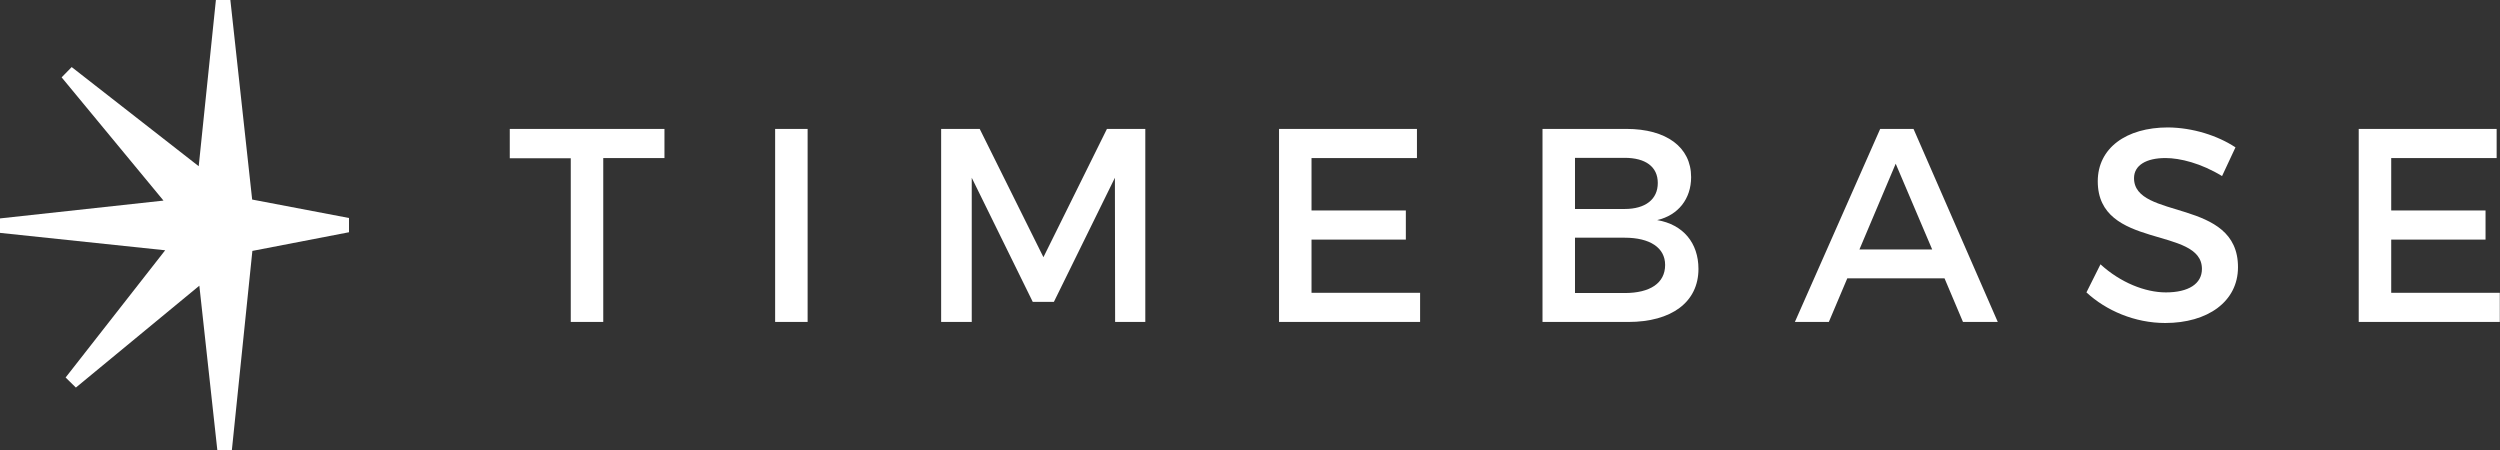
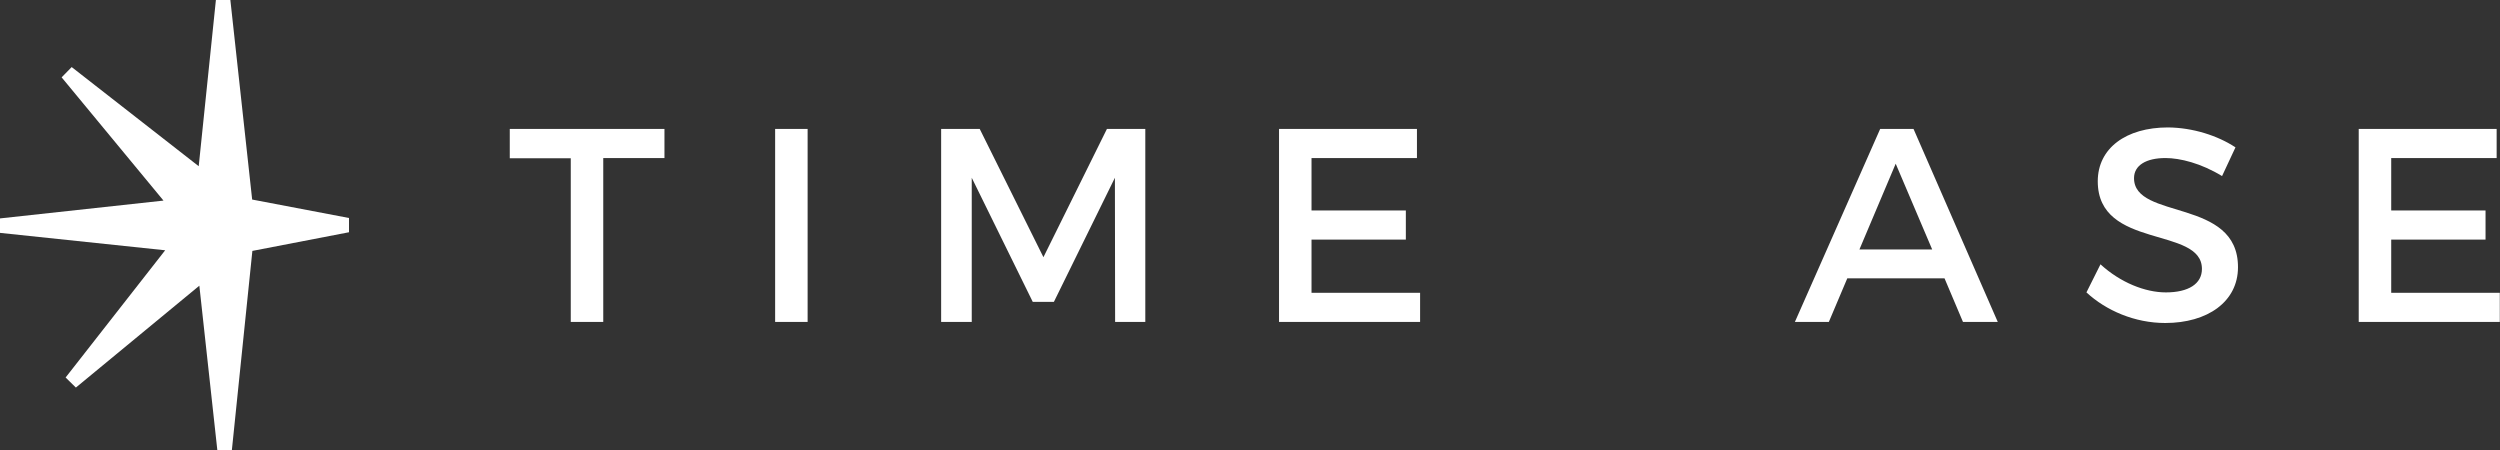
<svg xmlns="http://www.w3.org/2000/svg" version="1.1" id="b" x="0px" y="0px" viewBox="0 0 1192.7 214.9" style="enable-background:new 0 0 1192.7 214.9;" xml:space="preserve">
  <rect x="0" y="0" width="1192.7" height="214.9" fill="#333333" stroke="none" />
  <style type="text/css">
	.st0{fill:#FFFFFF;}
</style>
  <g id="c">
    <g>
      <path class="st0" d="M287.8,75.5v78.1h-15.5V75.5h-29.1V61.5H317v13.9H287.8L287.8,75.5z" />
      <path class="st0" d="M369.8,153.6V61.5h15.5v92.1H369.8z" />
      <path class="st0" d="M532,153.6l-0.1-68.8L502.8,144h-10.1l-29.1-59.2v68.8H449V61.5h18.4l30.4,61.2l30.3-61.2h18.3v92.1H532    L532,153.6z" />
      <path class="st0" d="M625.7,75.5v24.9h45v13.9h-45v25.4h51.8v13.9h-67.3V61.5h65.8v13.9H625.7L625.7,75.5z" />
-       <path class="st0" d="M775.9,61.5c19.1,0,30.9,8.7,30.9,23c0,10.4-6.2,18.2-16.2,20.5c12.4,2.1,19.7,10.9,19.7,23.3    c0,15.8-12.8,25.3-33.5,25.3h-40.9V61.5H775.9z M751.4,99.7h23.7c9.9,0,15.8-4.6,15.8-12.4s-5.9-12-15.8-12h-23.7V99.7z     M751.4,139.8h23.7c12.1,0,19.3-4.7,19.3-13.4c0-8.2-7.2-13-19.3-13h-23.7V139.8z" />
      <path class="st0" d="M881.3,132.8l-8.8,20.8h-16.2l40.7-92.1h15.9l40.2,92.1h-16.6l-8.8-20.8H881.3L881.3,132.8z M904.4,78.1    L887.1,119h34.7L904.4,78.1L904.4,78.1z" />
      <path class="st0" d="M1066.5,70.3l-6.4,13.7c-10-6.1-20-8.6-27-8.6c-9.1,0-15,3.4-15,9.6c0,20.1,49.7,9.3,49.6,42.5    c0,16.4-14.5,26.6-34.7,26.6c-14.5,0-28.2-5.9-37.6-14.6l6.7-13.4c9.5,8.7,21.3,13.4,31.2,13.4c10.8,0,17.2-4.1,17.2-11.2    c0-20.5-49.7-9.1-49.7-41.8c0-15.8,13.5-25.7,33.5-25.7C1046.2,60.9,1058,64.7,1066.5,70.3L1066.5,70.3z" />
      <path class="st0" d="M1140.8,75.5v24.9h45v13.9h-45v25.4h51.8v13.9h-67.3V61.5h65.8v13.9H1140.8z" />
      <path class="st0" d="M166.5,110.8V104l-46.2-8.8L109.9,0L103,0l-8.2,79.3L34.2,32l-4.8,4.9l48.6,58.8L0,104.2v6.9l78.8,8.3    l-47.5,60.7l4.9,4.8l58.9-48.6l8.6,78.6l6.9,0l9.8-95.2L166.5,110.8L166.5,110.8z M106.8,107.5L106.8,107.5z" />
    </g>
  </g>
</svg>